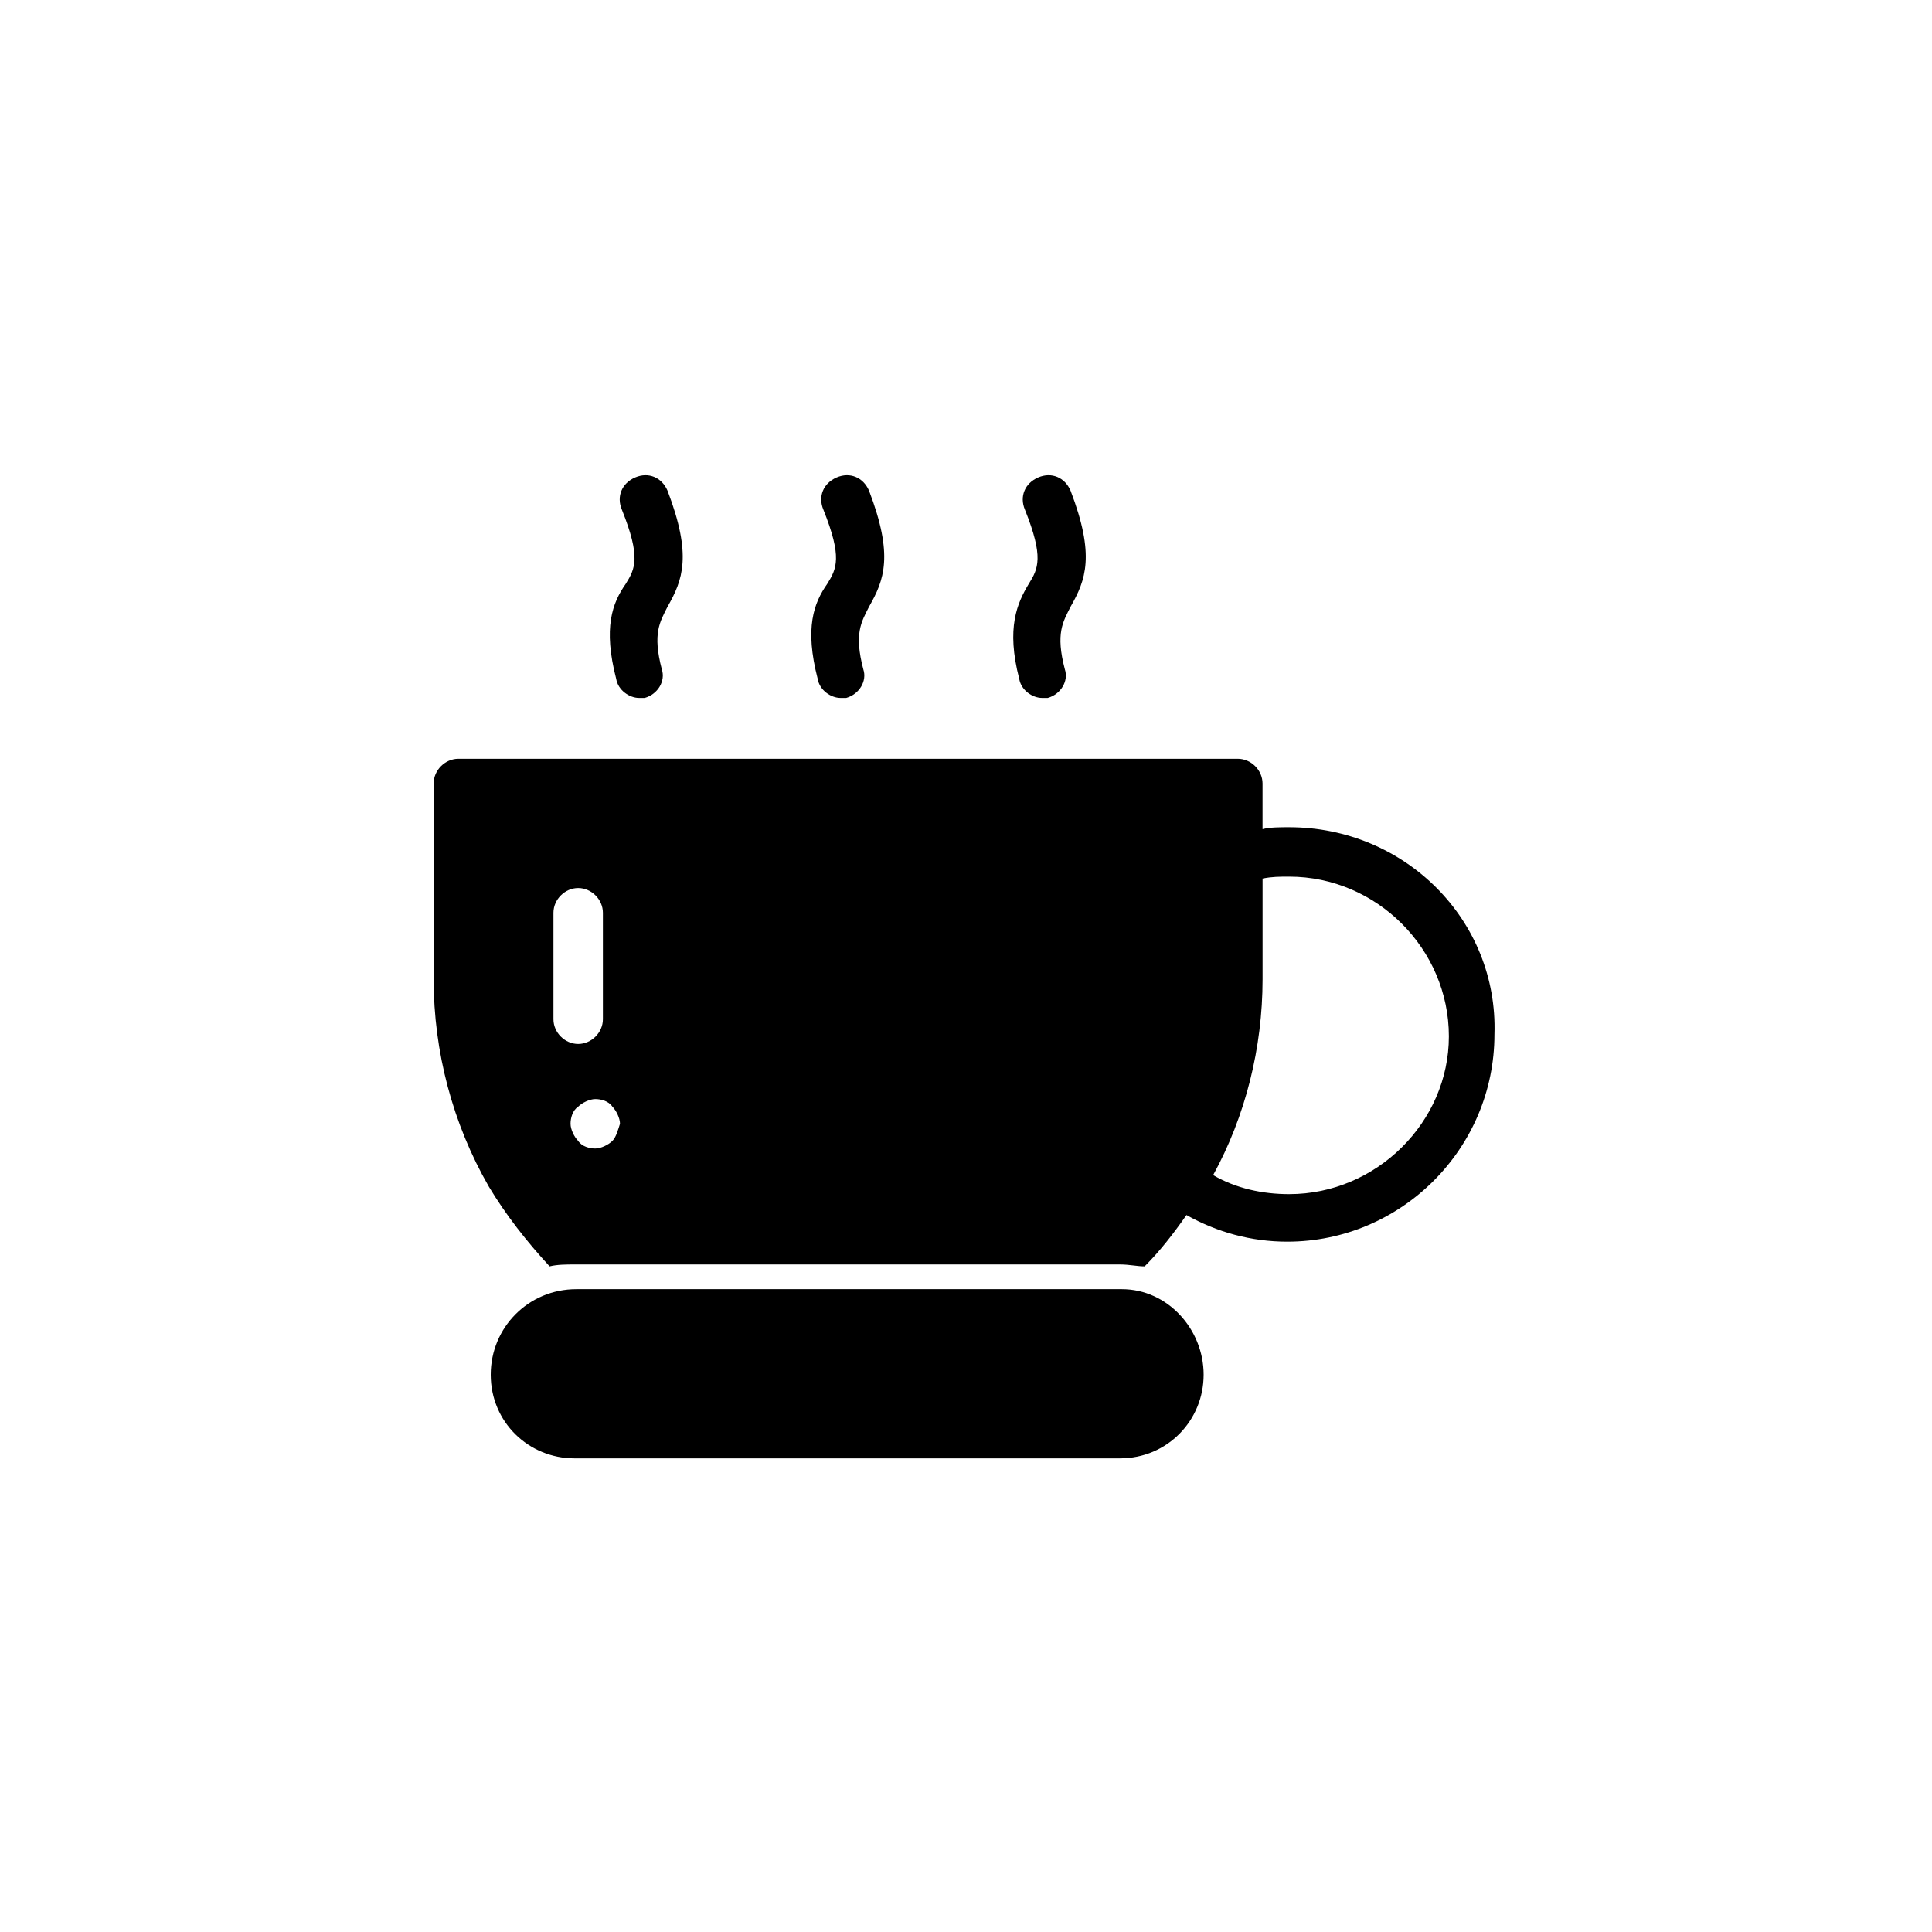
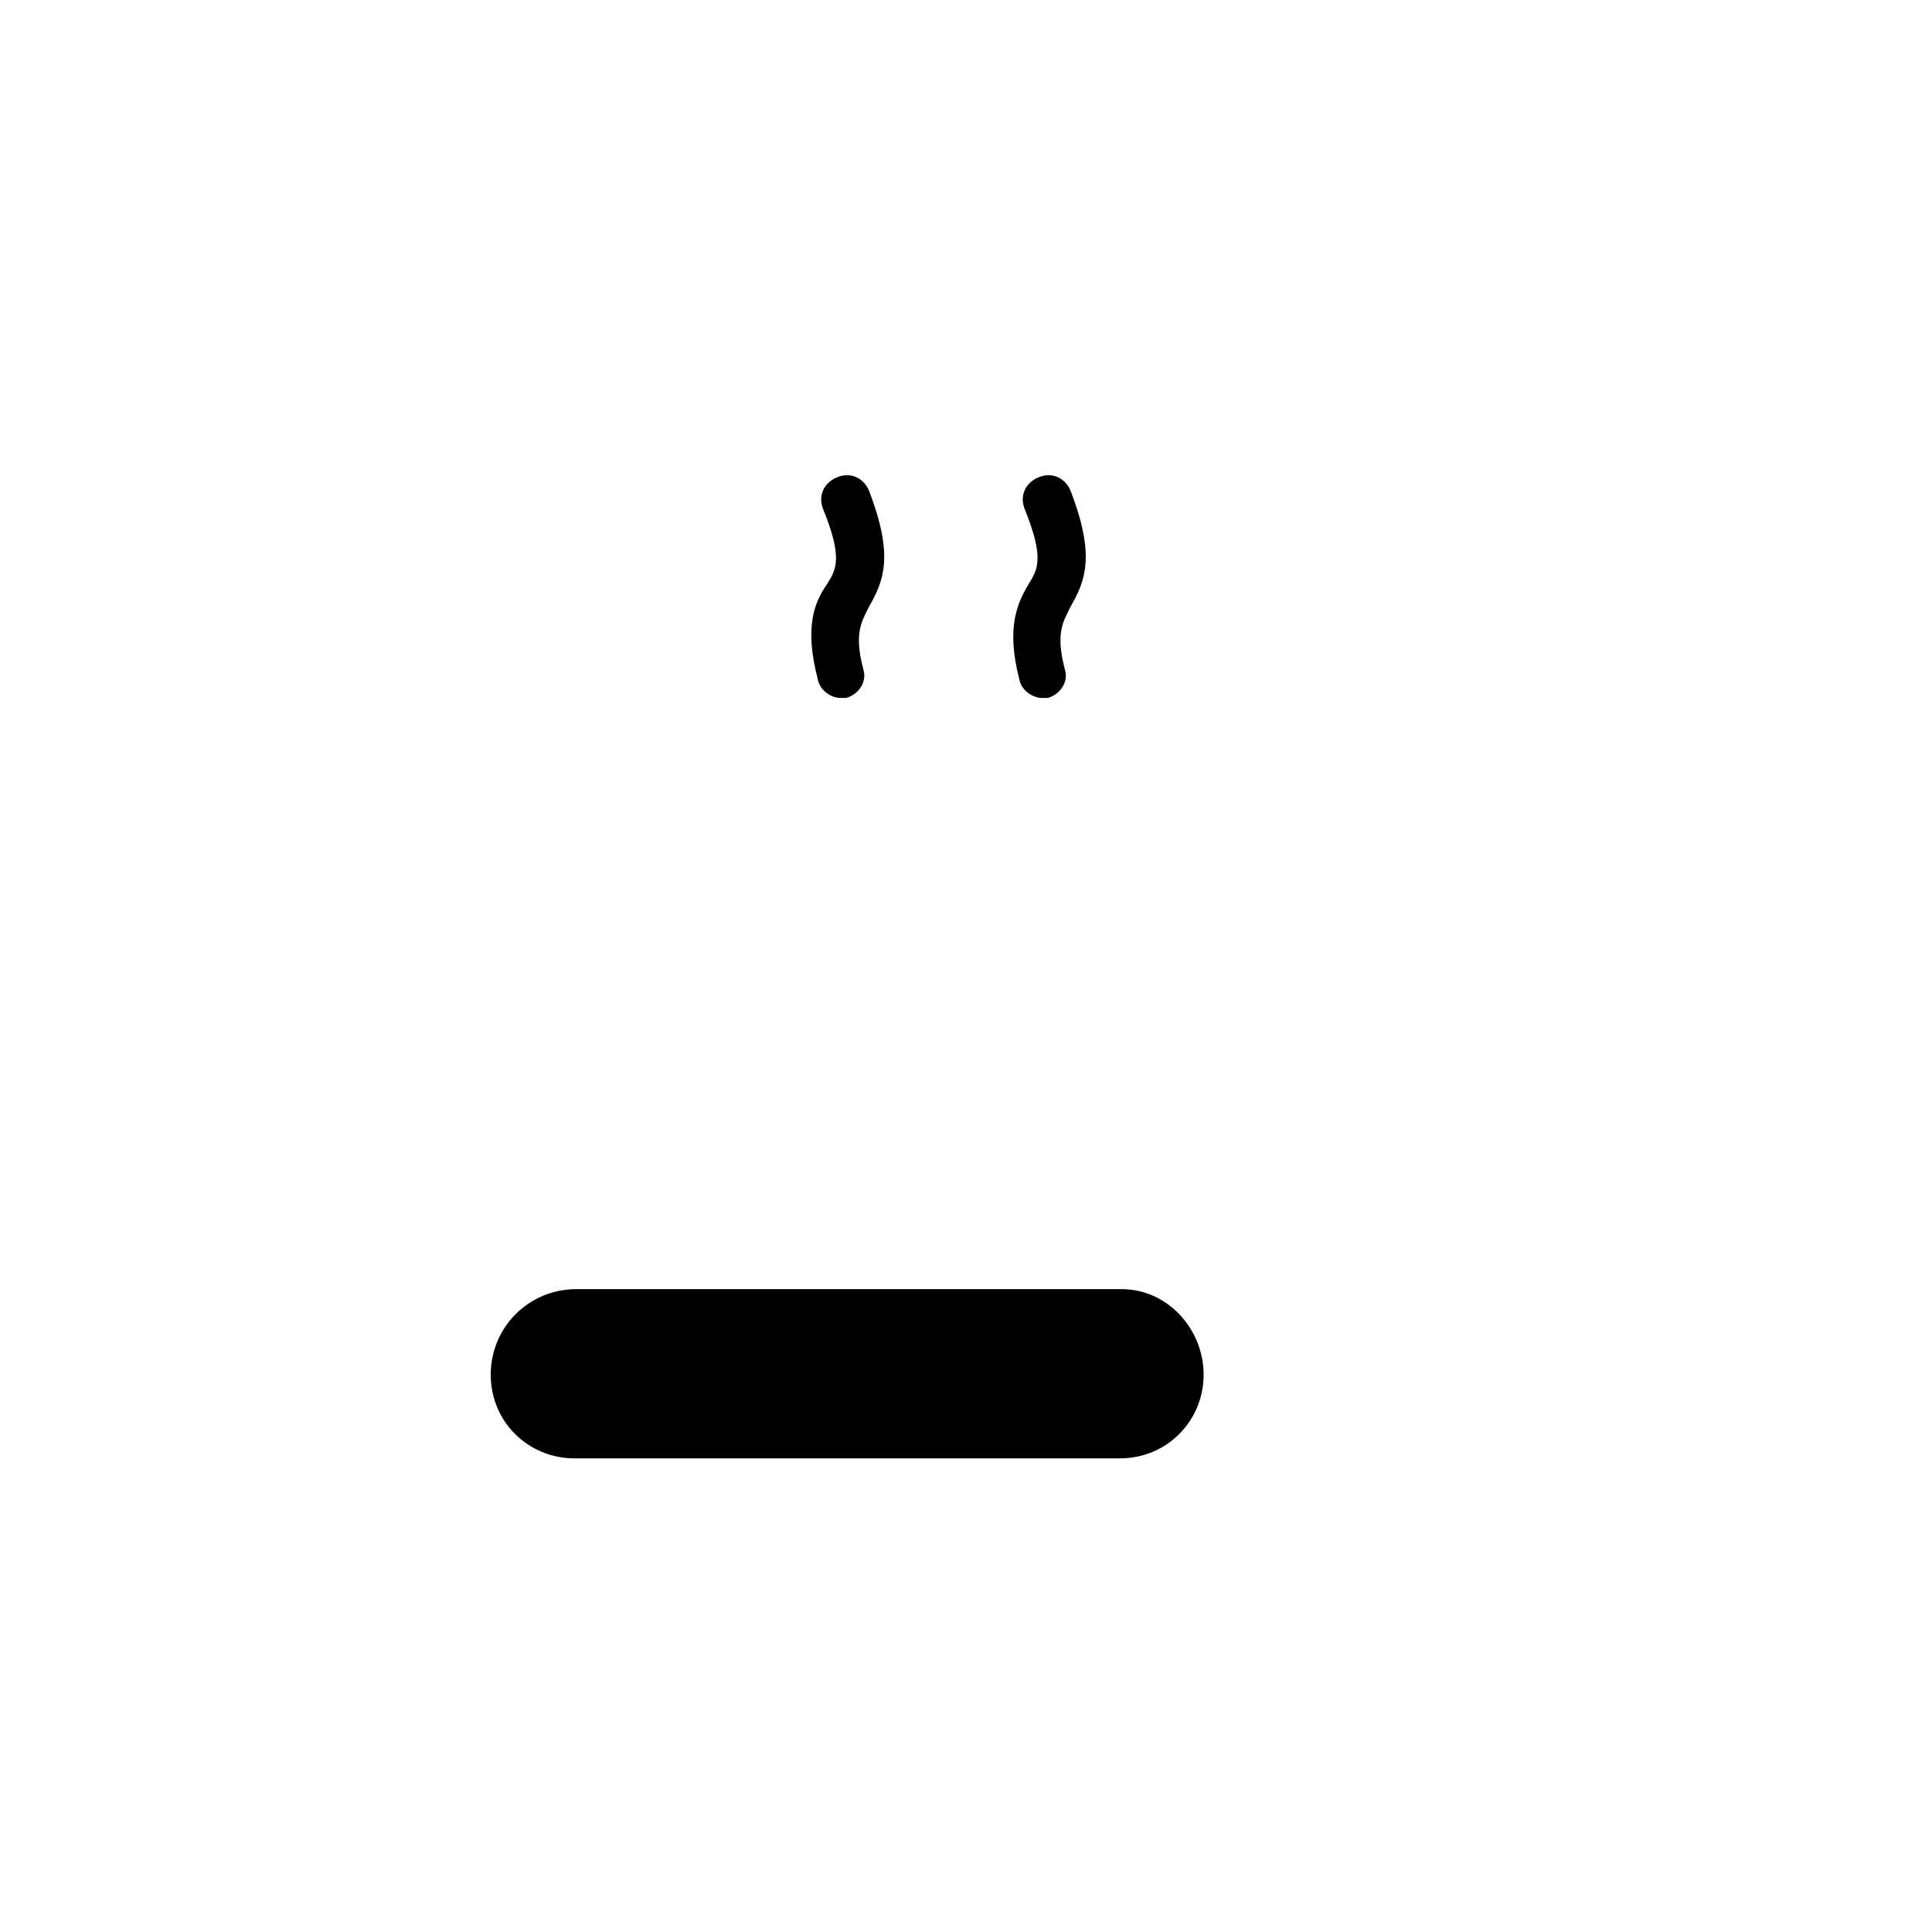
<svg xmlns="http://www.w3.org/2000/svg" fill="#000000" width="800px" height="800px" version="1.1" viewBox="144 144 512 512">
  <g>
    <path d="m441.31 485.64h-144.59c-12.598 0-22.672 10.078-22.672 22.672s10.078 22.168 22.168 22.168h144.59c12.594 0 22.168-10.078 22.168-22.168s-9.574-22.672-21.664-22.672z" />
-     <path d="m485.64 363.22c-2.519 0-5.039 0-7.055 0.504v-12.09c0-3.527-3.023-6.551-6.551-6.551h-206.56c-3.527 0-6.551 3.023-6.551 6.551v51.891c0 19.145 5.039 38.289 14.609 54.914 4.535 7.559 10.078 14.609 16.121 21.16 2.016-0.504 4.535-0.504 6.551-0.504h144.59c2.519 0 4.535 0.504 6.551 0.504 4.031-4.031 7.559-8.566 11.082-13.602 8.062 4.535 17.129 7.055 26.703 7.055 30.23 0 54.914-24.688 54.914-54.914 1.016-30.23-23.672-54.918-54.406-54.918zm-194.97 50.887v-28.215c0-3.527 3.023-6.551 6.551-6.551s6.551 3.023 6.551 6.551v28.215c0 3.527-3.023 6.551-6.551 6.551s-6.551-3.023-6.551-6.551zm15.617 32.242c-1.008 1.008-3.023 2.016-4.535 2.016-1.512 0-3.527-0.504-4.535-2.016-1.008-1.008-2.016-3.023-2.016-4.535s0.504-3.527 2.016-4.535c1.008-1.008 3.023-2.016 4.535-2.016 1.512 0 3.527 0.504 4.535 2.016 1.008 1.008 2.016 3.023 2.016 4.535-0.504 1.512-1.008 3.527-2.016 4.535zm179.36 14.109c-7.055 0-14.105-1.512-20.152-5.039 8.566-15.617 13.098-33.754 13.098-51.891v-26.703c2.519-0.504 4.535-0.504 7.055-0.504 23.176 0 42.32 19.145 42.32 42.32 0 22.672-19.145 41.816-42.32 41.816z" />
-     <path d="m307.3 323.92c0.504 3.023 3.527 5.039 6.047 5.039h1.512c3.527-1.008 5.543-4.535 4.535-7.559-2.519-9.574-0.504-12.594 1.512-16.625 4.031-7.055 6.551-13.602 0-30.73-1.512-3.527-5.039-5.039-8.566-3.527-3.527 1.512-5.039 5.039-3.527 8.566 5.039 12.594 3.527 15.617 1.008 19.648-3.527 5.035-6.047 11.586-2.519 25.188z" />
    <path d="m360.7 323.92c0.504 3.023 3.527 5.039 6.047 5.039h1.512c3.527-1.008 5.543-4.535 4.535-7.559-2.519-9.574-0.504-12.594 1.512-16.625 4.031-7.055 6.551-13.602 0-30.73-1.512-3.527-5.039-5.039-8.566-3.527-3.527 1.512-5.039 5.039-3.527 8.566 5.039 12.594 3.527 15.617 1.008 19.648-3.527 5.035-6.047 11.586-2.519 25.188z" />
    <path d="m414.11 323.92c0.504 3.023 3.527 5.039 6.047 5.039h1.512c3.527-1.008 5.543-4.535 4.535-7.559-2.519-9.574-0.504-12.594 1.512-16.625 4.031-7.055 6.551-13.602 0-30.73-1.512-3.527-5.039-5.039-8.566-3.527-3.527 1.512-5.039 5.039-3.527 8.566 5.039 12.594 3.527 15.617 1.008 19.648-3.023 5.035-6.047 11.586-2.519 25.188z" />
  </g>
</svg>